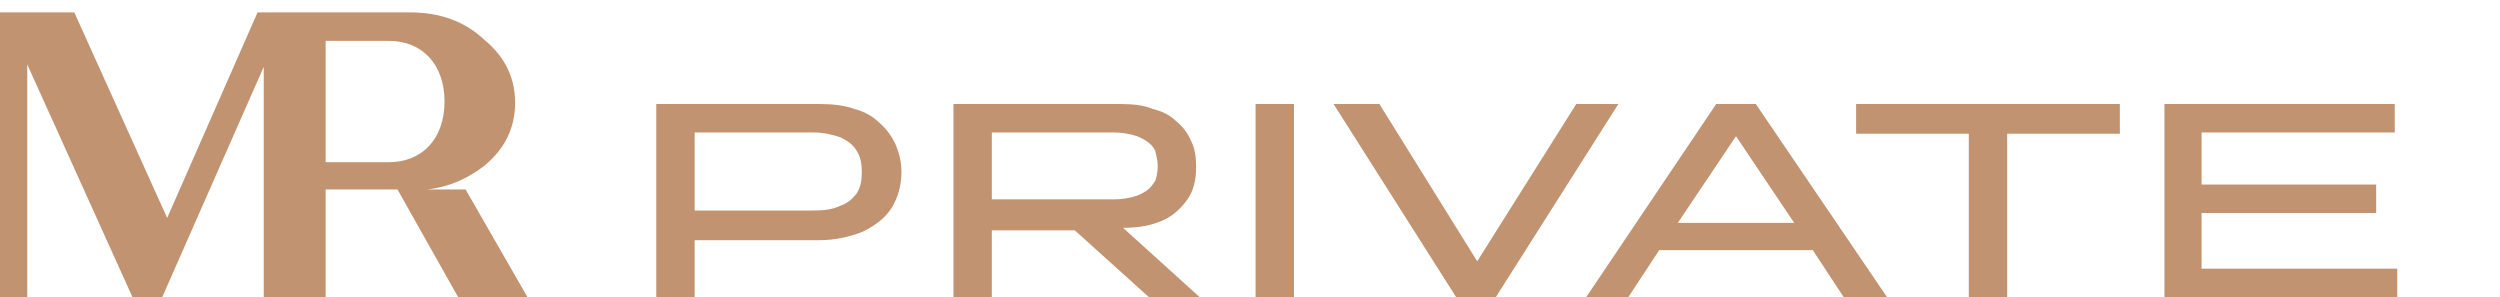
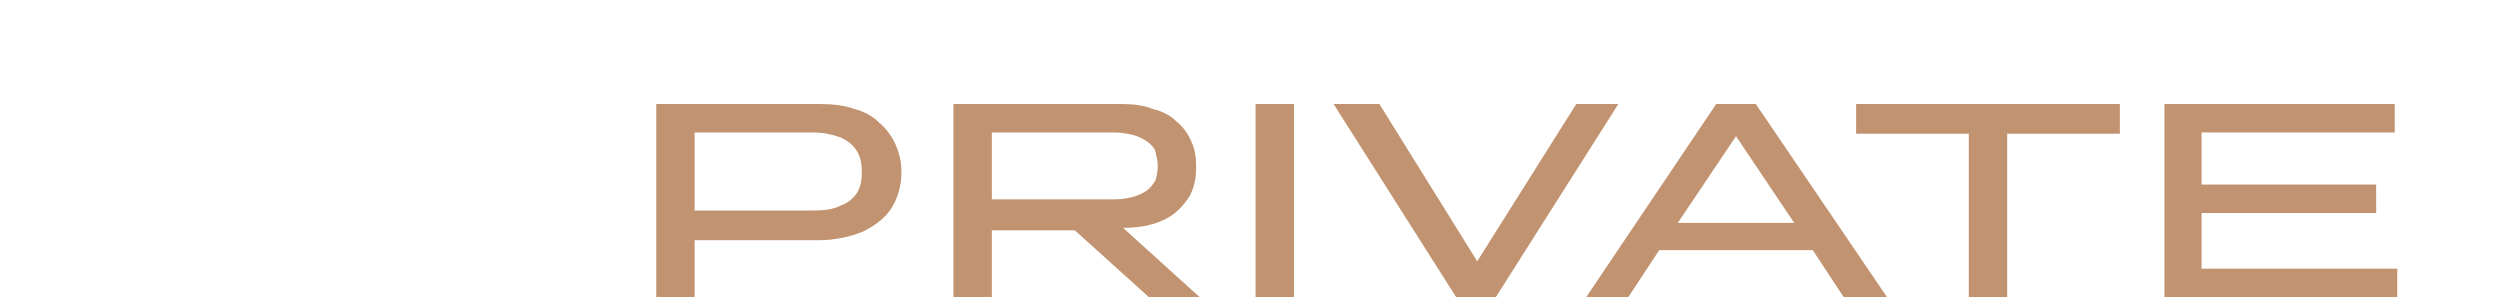
<svg xmlns="http://www.w3.org/2000/svg" version="1.1" id="Слой_1" x="0px" y="0px" viewBox="0 0 201.9 24" style="enable-background:new 0 0 201.9 24;" xml:space="preserve">
  <style type="text/css">
	.st0{fill:#C29370;}
</style>
  <g>
-     <path class="st0" d="M37.6,15.3h-3.1c1.8-0.2,3.3-0.9,4.6-1.9c1.7-1.4,2.5-3.1,2.5-5.1s-0.8-3.7-2.5-5.1C37.5,1.7,35.5,1,33.1,1   H20.8l-7.3,16.6L6,1H0v23h2.2V5.2L10.7,24h2.4l8.2-18.6V24h5v-8.7h5.8L37,24h5.6L37.6,15.3z M31.4,13.1h-5.1V3.3h5.1   c2.7,0,4.5,1.9,4.5,4.9C35.9,11.2,34.1,13.1,31.4,13.1z" />
    <path class="st0" d="M53,24V8.4h13.2c1,0,2,0.1,2.8,0.4C69.8,9,70.5,9.4,71,9.9c0.6,0.5,1,1.1,1.3,1.7c0.3,0.7,0.5,1.4,0.5,2.3   c0,1.1-0.3,2.1-0.8,2.9c-0.5,0.8-1.3,1.4-2.3,1.9c-1,0.4-2.2,0.7-3.6,0.7h-10V24H53z M56.1,10.8V17h9.6c0.9,0,1.6-0.1,2.2-0.4   c0.6-0.2,1-0.6,1.3-1c0.3-0.5,0.4-1,0.4-1.7c0-0.7-0.1-1.2-0.4-1.7c-0.3-0.5-0.7-0.8-1.3-1.1c-0.6-0.2-1.3-0.4-2.2-0.4H56.1z    M77,24V8.4h13.5c1,0,1.9,0.1,2.6,0.4c0.8,0.2,1.4,0.5,1.9,1c0.5,0.4,0.9,0.9,1.2,1.6c0.3,0.6,0.4,1.3,0.4,2.1c0,1-0.2,1.9-0.7,2.6   c-0.5,0.7-1.1,1.3-2,1.7c-0.9,0.4-1.9,0.6-3.2,0.6l6.3,5.7h-4.1l-6.1-5.5h-6.7V24H77z M80.1,10.7v5.4H90c0.6,0,1.1-0.1,1.5-0.2   c0.4-0.1,0.8-0.3,1.1-0.5c0.3-0.2,0.5-0.5,0.7-0.8c0.1-0.3,0.2-0.7,0.2-1.2c0-0.4-0.1-0.8-0.2-1.2c-0.1-0.3-0.4-0.6-0.7-0.8   c-0.3-0.2-0.7-0.4-1.1-0.5c-0.4-0.1-0.9-0.2-1.5-0.2H80.1z M101.4,24V8.4h3.1V24H101.4z M111.4,8.4l7.9,12.7l8-12.7h3.4L120.8,24   h-3.2l-9.9-15.6H111.4z M148.9,24l-2.5-3.8H134l-2.5,3.8h-3.4l10.5-15.6h3.2L152.4,24H148.9z M144.9,18l-4.7-7l-4.7,7H144.9z    M159,24V10.8h-9.1V8.4h21.3v2.4h-9.1V24H159z M174.8,24V8.4h18.6v2.3h-15.6v4.2h14.1v2.3h-14.1v4.5h15.8V24H174.8z" />
  </g>
</svg>